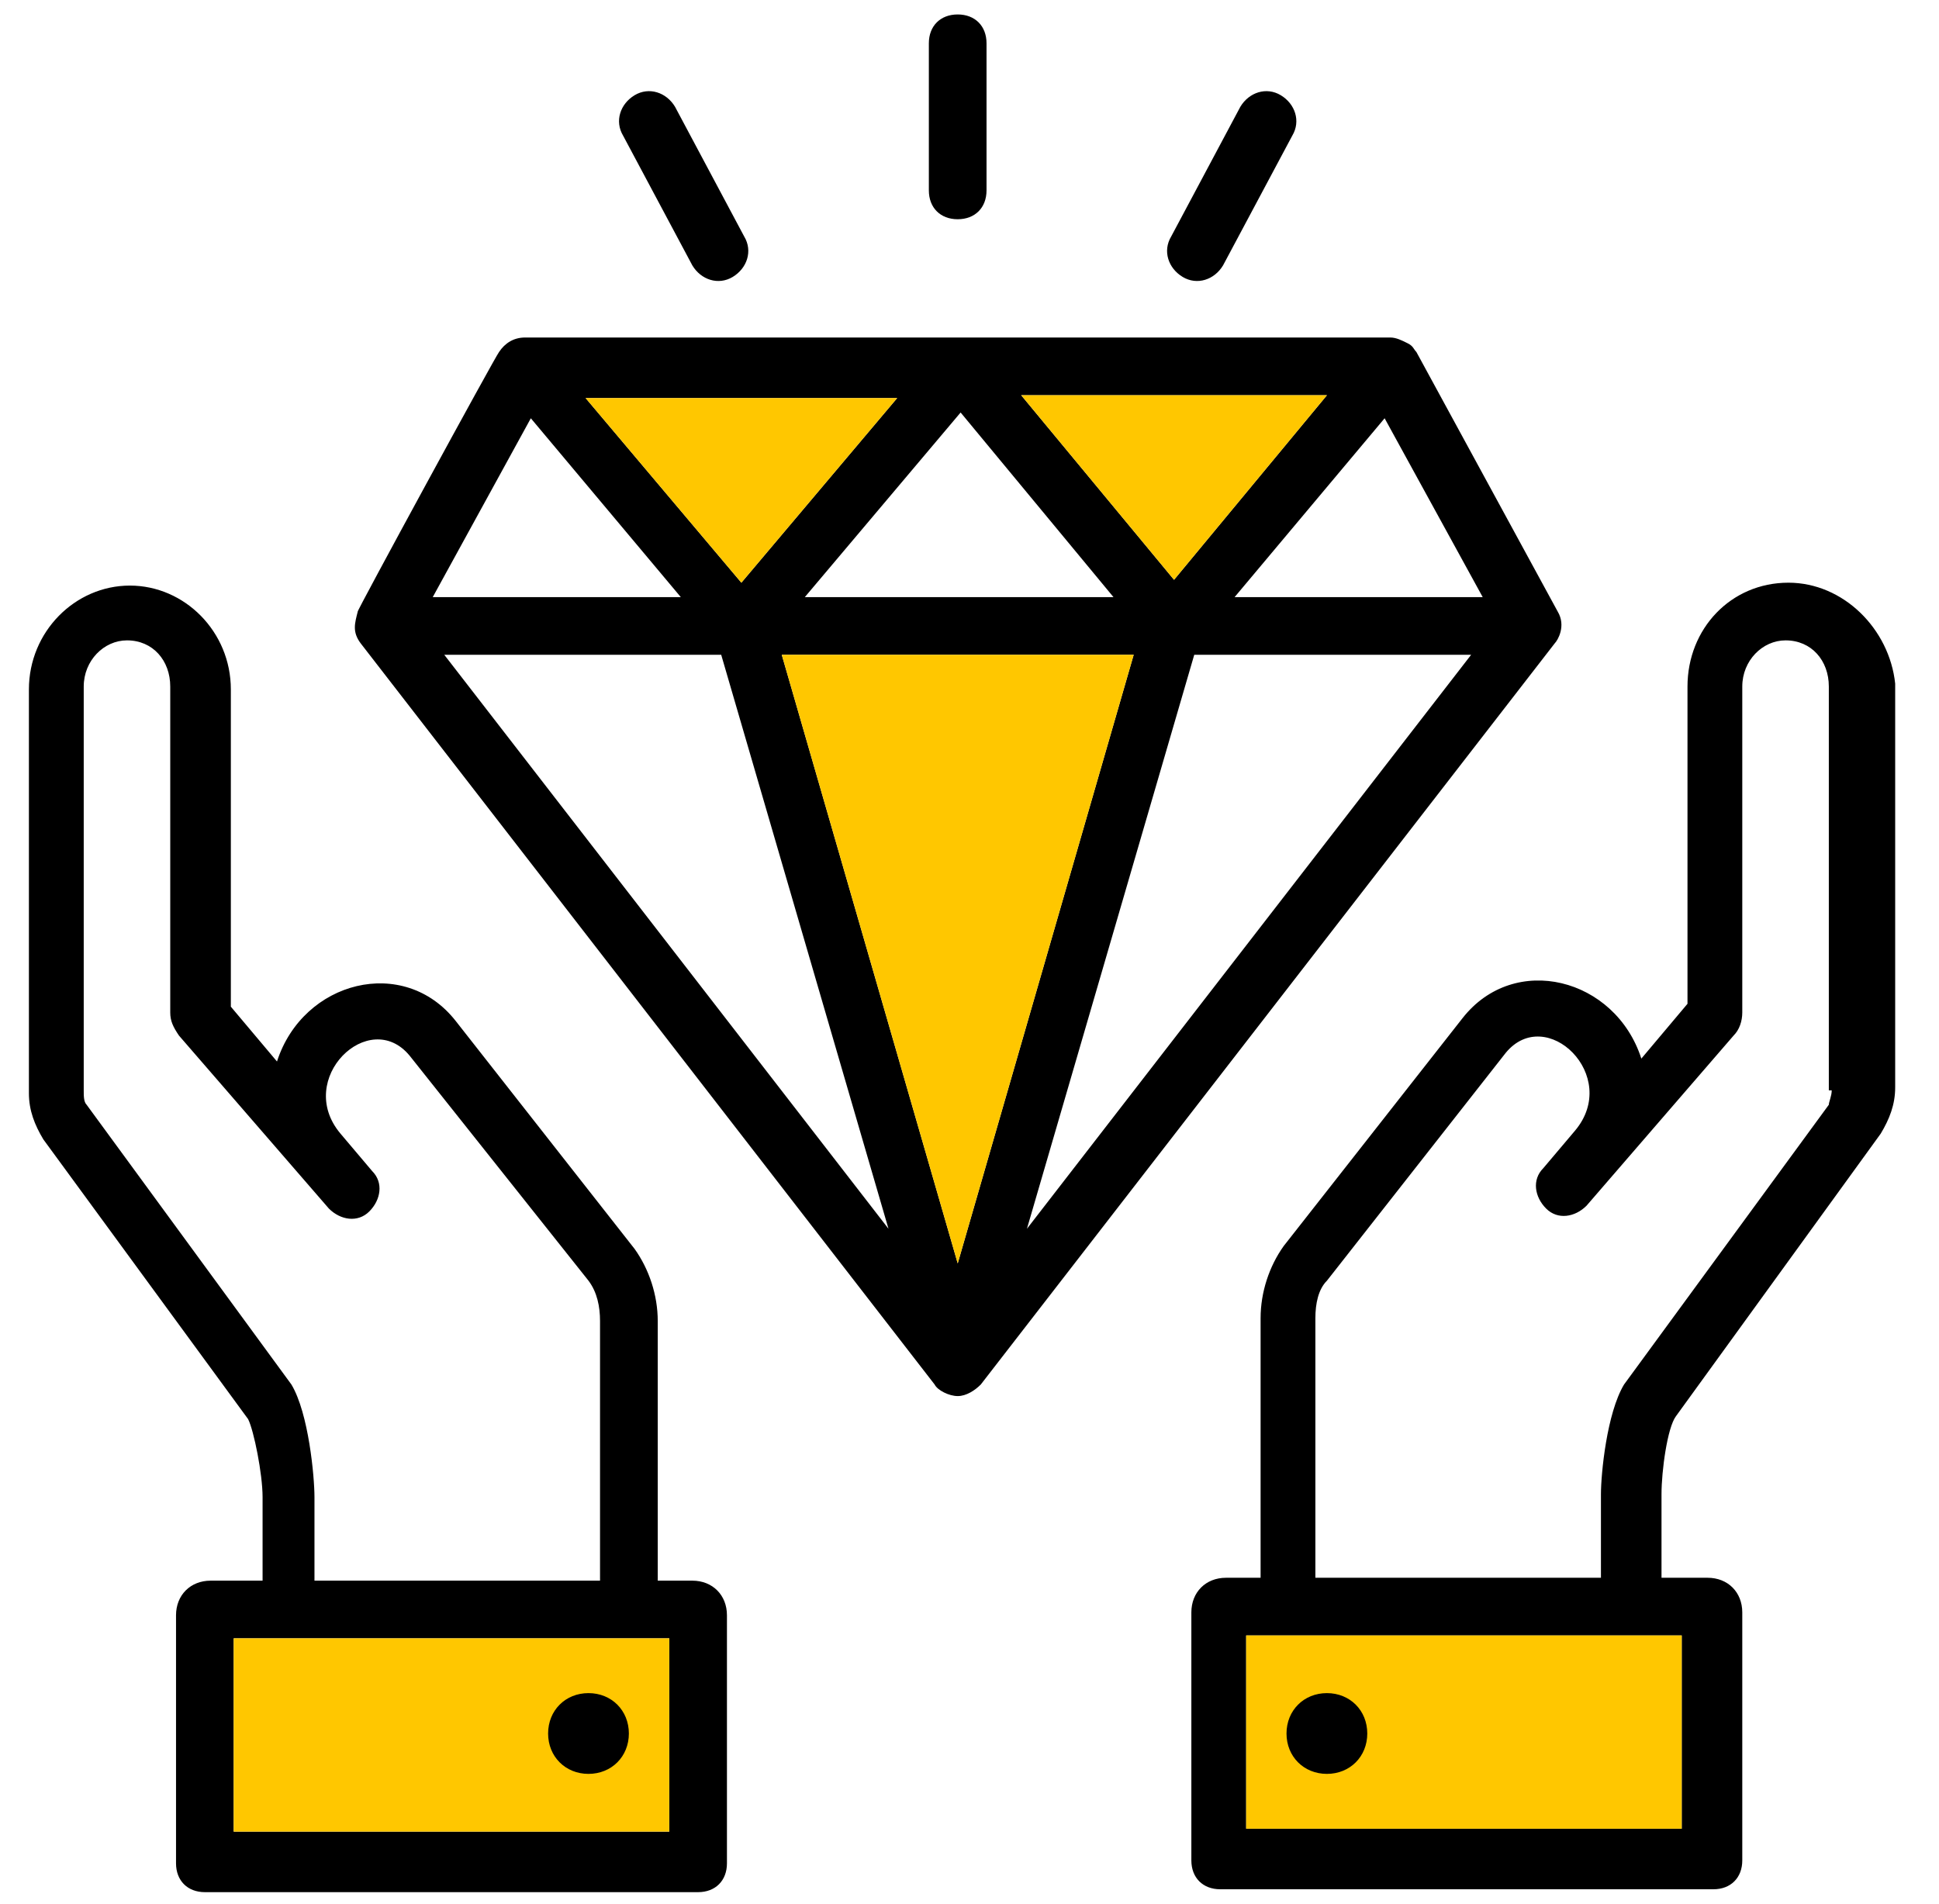
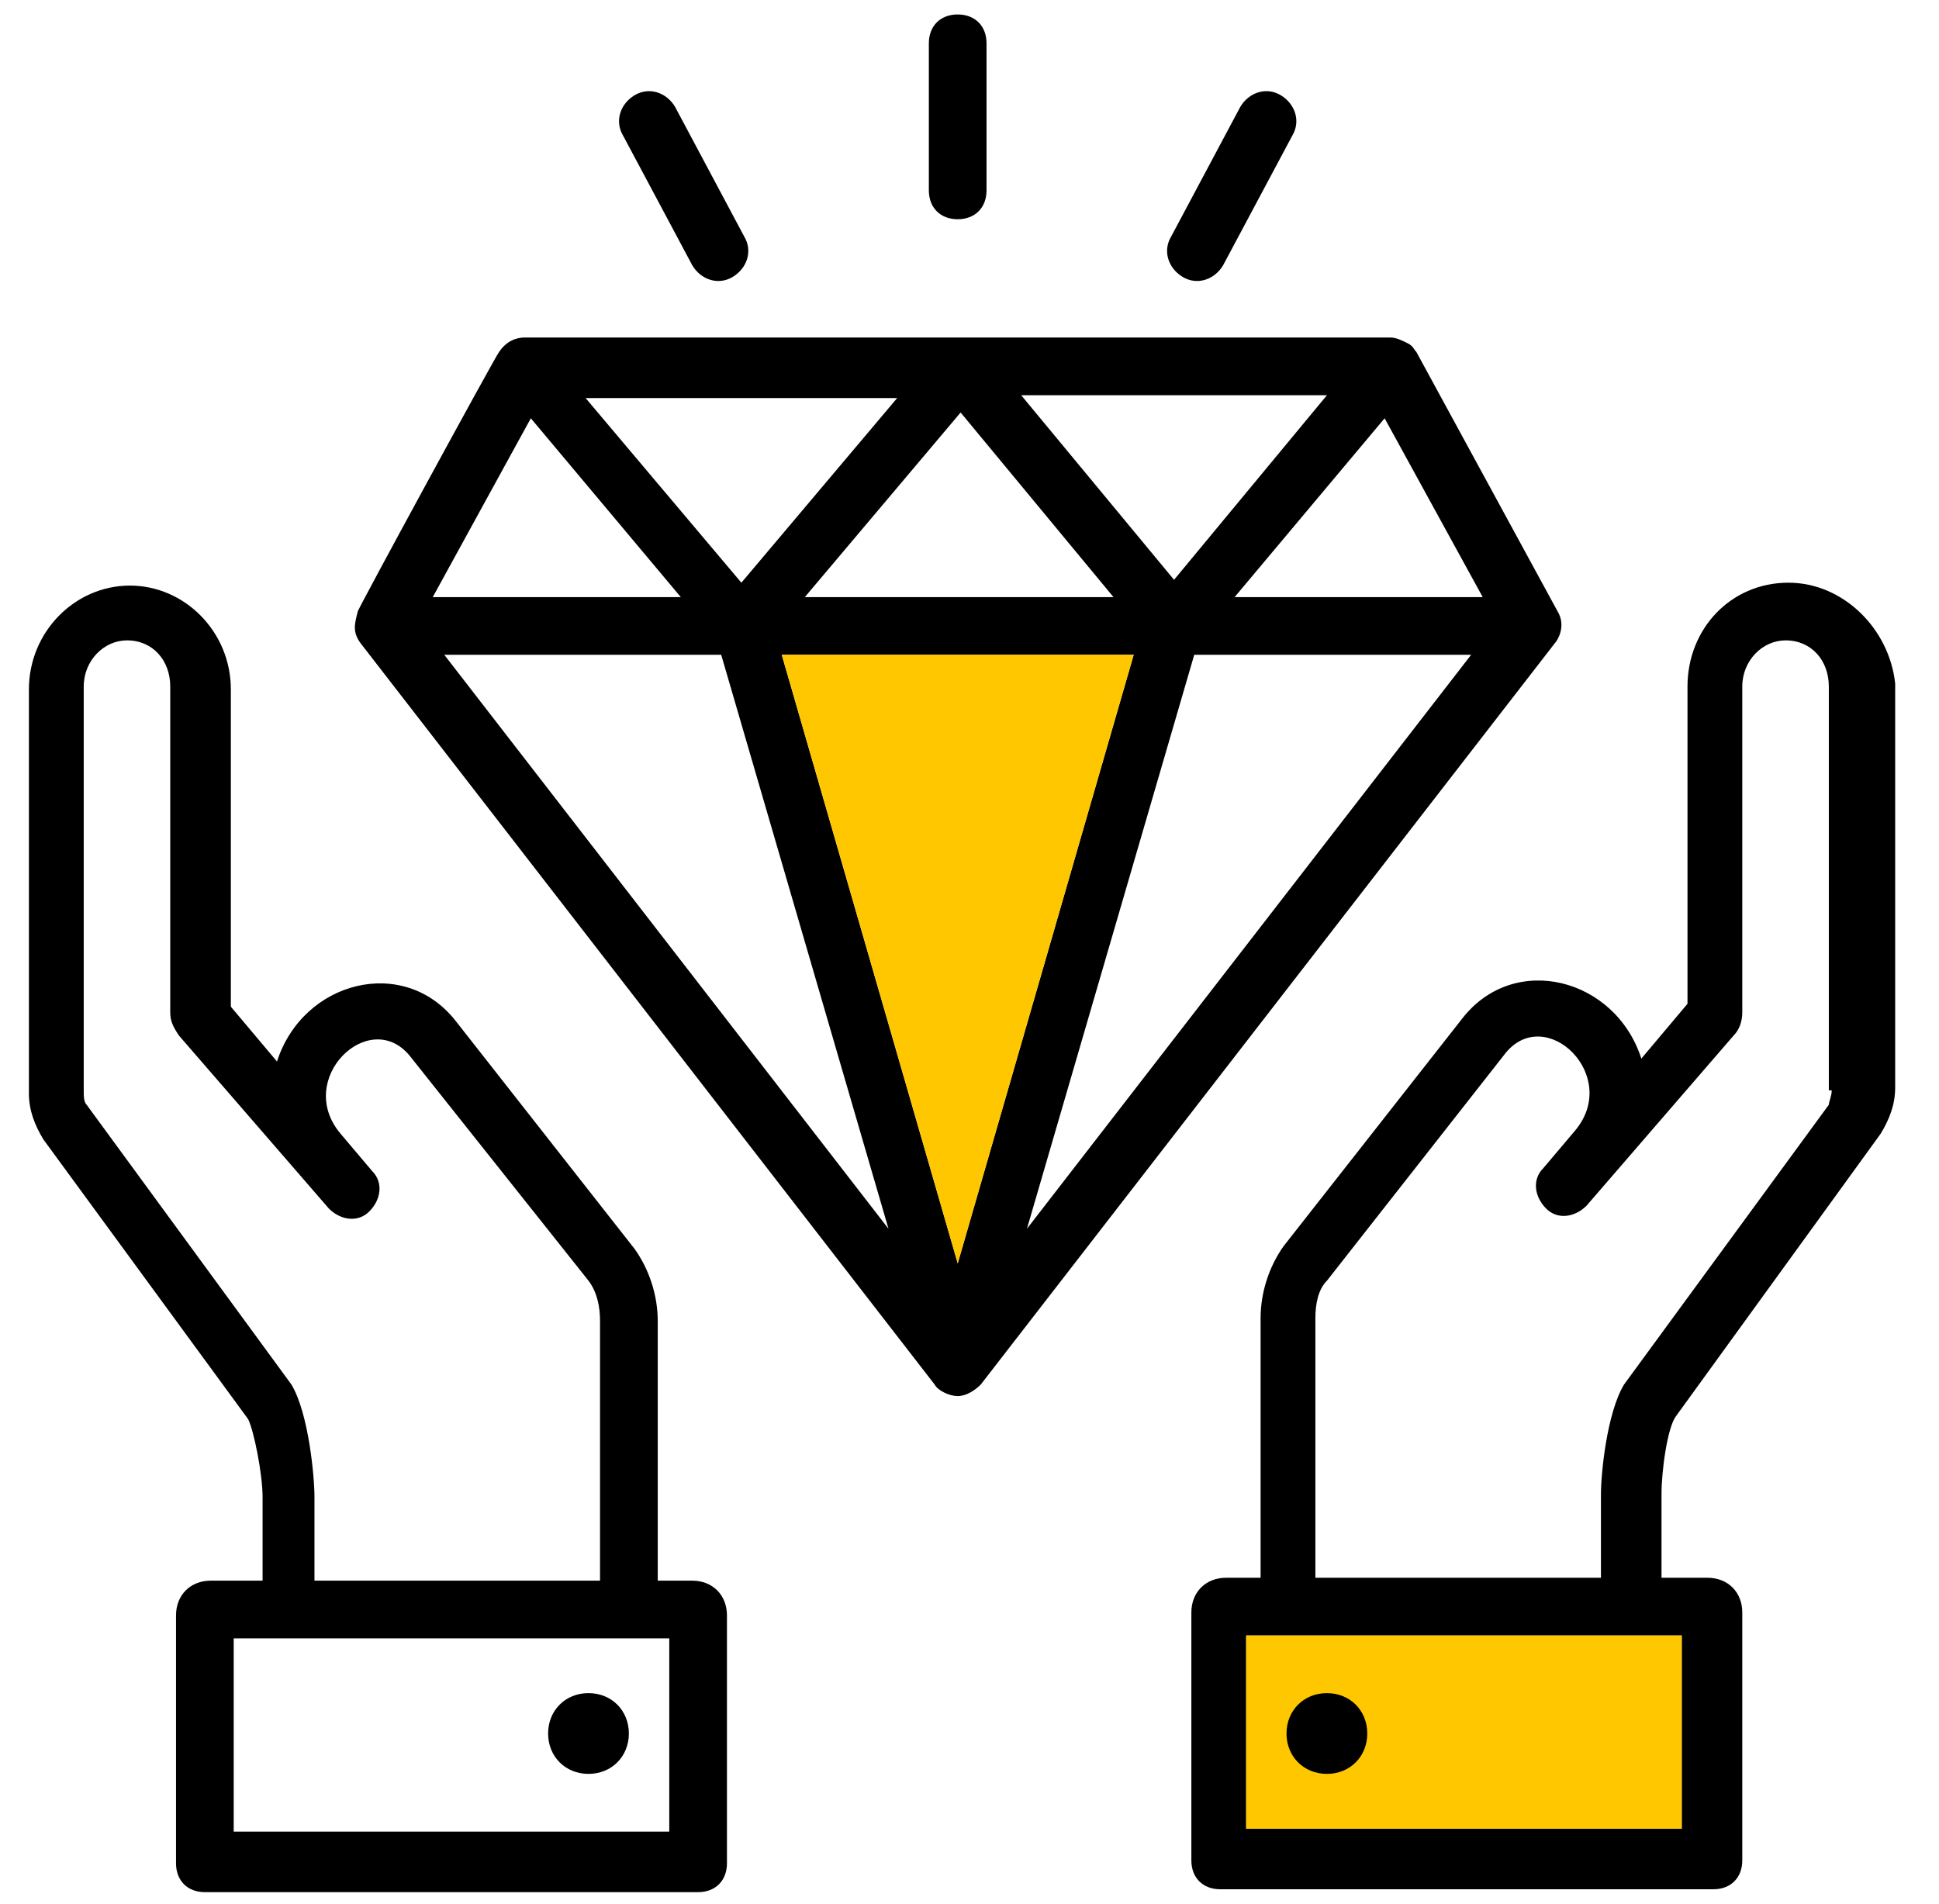
<svg xmlns="http://www.w3.org/2000/svg" width="55" height="54" viewBox="0 0 55 54" fill="none">
  <g clip-path="url(#clip0_2281_73421)">
    <path d="M44.102 18.247C44.184 18.165 44.429 17.756 44.184 17.347L40.175 9.983C40.093 9.901 40.093 9.82 39.929 9.738C39.766 9.656 39.602 9.574 39.438 9.574H14.893C14.566 9.574 14.32 9.738 14.157 9.983C14.075 10.065 10.066 17.429 10.148 17.347C10.066 17.674 9.984 17.92 10.229 18.247L26.511 39.274C26.593 39.438 26.92 39.602 27.166 39.602C27.411 39.602 27.657 39.438 27.82 39.274L44.102 18.247ZM28.966 11.211H37.639L33.302 16.447L28.966 11.211ZM31.584 16.938H22.829L27.248 11.701L31.584 16.938ZM21.029 16.529L16.611 11.292H25.448L21.029 16.529ZM32.157 18.574L27.166 35.838L22.175 18.574H32.157ZM33.875 18.574H41.729L29.129 34.856L33.875 18.574ZM35.02 16.938L39.275 11.865L42.057 16.938H35.02ZM15.057 11.865L19.311 16.938H12.275L15.057 11.865ZM20.457 18.574L25.202 34.856L12.602 18.574H20.457ZM50.729 16.529C49.093 16.529 47.866 17.838 47.866 19.474V28.474L46.557 30.029C45.82 27.738 42.957 27.002 41.484 28.883L36.411 35.347C36.002 35.92 35.757 36.656 35.757 37.392V44.756H34.775C34.202 44.756 33.793 45.165 33.793 45.738V52.774C33.793 53.265 34.12 53.592 34.611 53.592H48.602C49.093 53.592 49.42 53.265 49.42 52.774V45.738C49.42 45.165 49.011 44.756 48.438 44.756H47.129V42.383C47.129 41.729 47.293 40.502 47.538 40.174L53.348 32.156C53.593 31.747 53.757 31.338 53.757 30.847V19.392C53.593 17.838 52.284 16.529 50.729 16.529ZM47.702 51.874H35.348V46.392H47.702V51.874ZM51.957 30.929C51.957 31.092 51.875 31.256 51.875 31.338L46.066 39.274C45.575 40.092 45.411 41.811 45.411 42.383V44.756H37.311V37.392C37.311 36.983 37.393 36.574 37.639 36.329L42.711 29.865C43.857 28.474 45.984 30.52 44.675 32.074L43.775 33.138C43.448 33.465 43.529 33.956 43.857 34.283C44.184 34.611 44.675 34.529 45.002 34.202L49.175 29.374C49.339 29.211 49.42 28.965 49.42 28.72V19.474C49.42 18.738 49.993 18.165 50.648 18.165C51.384 18.165 51.875 18.738 51.875 19.474V30.929H51.957ZM19.639 44.838H18.657V37.474C18.657 36.738 18.411 36.002 18.002 35.429L12.929 28.965C11.457 27.083 8.593 27.82 7.857 30.111L6.548 28.556V19.556C6.548 17.92 5.238 16.611 3.684 16.611C2.129 16.611 0.82 17.92 0.82 19.556V31.011C0.82 31.502 0.984 31.911 1.229 32.32L7.038 40.256C7.202 40.583 7.448 41.811 7.448 42.465V44.838H5.975C5.402 44.838 4.993 45.247 4.993 45.82V52.856C4.993 53.347 5.32 53.674 5.811 53.674H19.802C20.293 53.674 20.62 53.347 20.62 52.856V45.82C20.62 45.247 20.211 44.838 19.639 44.838ZM8.266 39.274L2.457 31.338C2.375 31.256 2.375 31.092 2.375 30.929V19.474C2.375 18.738 2.948 18.165 3.602 18.165C4.338 18.165 4.829 18.738 4.829 19.474V28.72C4.829 28.965 4.911 29.129 5.075 29.374L9.329 34.283C9.657 34.611 10.148 34.692 10.475 34.365C10.802 34.038 10.884 33.547 10.557 33.22L9.657 32.156C8.348 30.602 10.475 28.556 11.62 29.947L16.693 36.329C16.939 36.656 17.02 37.065 17.02 37.474V44.838H8.92V42.465C8.92 41.892 8.757 40.092 8.266 39.274ZM18.984 51.956H6.629V46.474H18.984V51.956Z" fill="black" />
-     <path d="M32.157 18.574L27.166 35.838L22.175 18.574H32.157Z" fill="#FFC700" />
-     <path d="M21.029 16.529L16.611 11.292H25.448L21.029 16.529Z" fill="#FFC700" />
-     <path d="M28.966 11.211H37.639L33.302 16.447L28.966 11.211Z" fill="#FFC700" />
+     <path d="M32.157 18.574L27.166 35.838L22.175 18.574H32.157" fill="#FFC700" />
    <path d="M47.702 51.874H35.348V46.392H47.702V51.874Z" fill="#FFC700" />
-     <path d="M18.984 51.956H6.629V46.474H18.984V51.956Z" fill="#FFC700" />
    <path d="M16.692 48.028C16.038 48.028 15.547 48.519 15.547 49.174C15.547 49.828 16.038 50.319 16.692 50.319C17.347 50.319 17.838 49.828 17.838 49.174C17.838 48.519 17.347 48.028 16.692 48.028ZM37.638 48.028C36.983 48.028 36.492 48.519 36.492 49.174C36.492 49.828 36.983 50.319 37.638 50.319C38.292 50.319 38.783 49.828 38.783 49.174C38.783 48.519 38.292 48.028 37.638 48.028ZM19.638 7.528C19.883 7.937 20.374 8.101 20.783 7.856C21.192 7.61 21.356 7.119 21.11 6.71L19.147 3.028C18.901 2.619 18.41 2.456 18.001 2.701C17.592 2.947 17.429 3.437 17.674 3.847L19.638 7.528ZM27.165 6.219C27.656 6.219 27.983 5.892 27.983 5.401V1.228C27.983 0.737 27.656 0.41 27.165 0.41C26.674 0.41 26.347 0.737 26.347 1.228V5.401C26.347 5.892 26.674 6.219 27.165 6.219ZM33.547 7.856C33.956 8.101 34.447 7.937 34.692 7.528L36.656 3.847C36.901 3.437 36.738 2.947 36.329 2.701C35.92 2.456 35.429 2.619 35.183 3.028L33.22 6.71C32.974 7.119 33.138 7.61 33.547 7.856Z" fill="black" />
  </g>
  <defs>
    <clipPath id="clip0_2281_73421">
      <rect width="54" height="54" fill="white" transform="translate(0.164)" />
    </clipPath>
  </defs>
</svg>